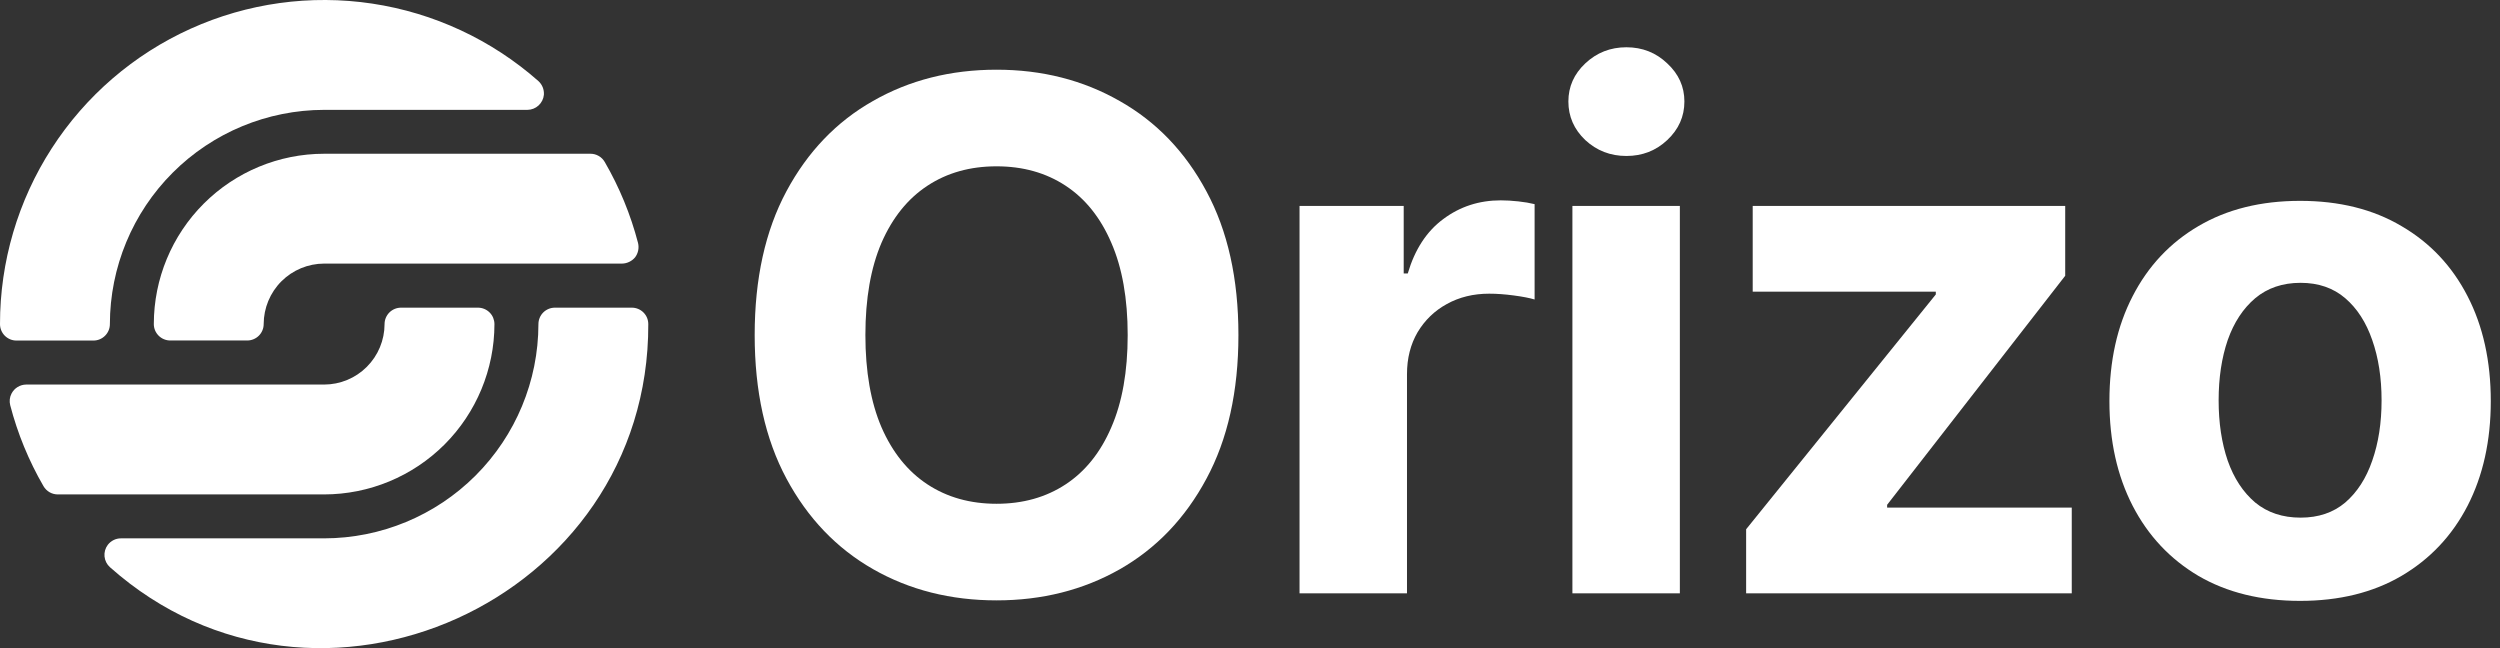
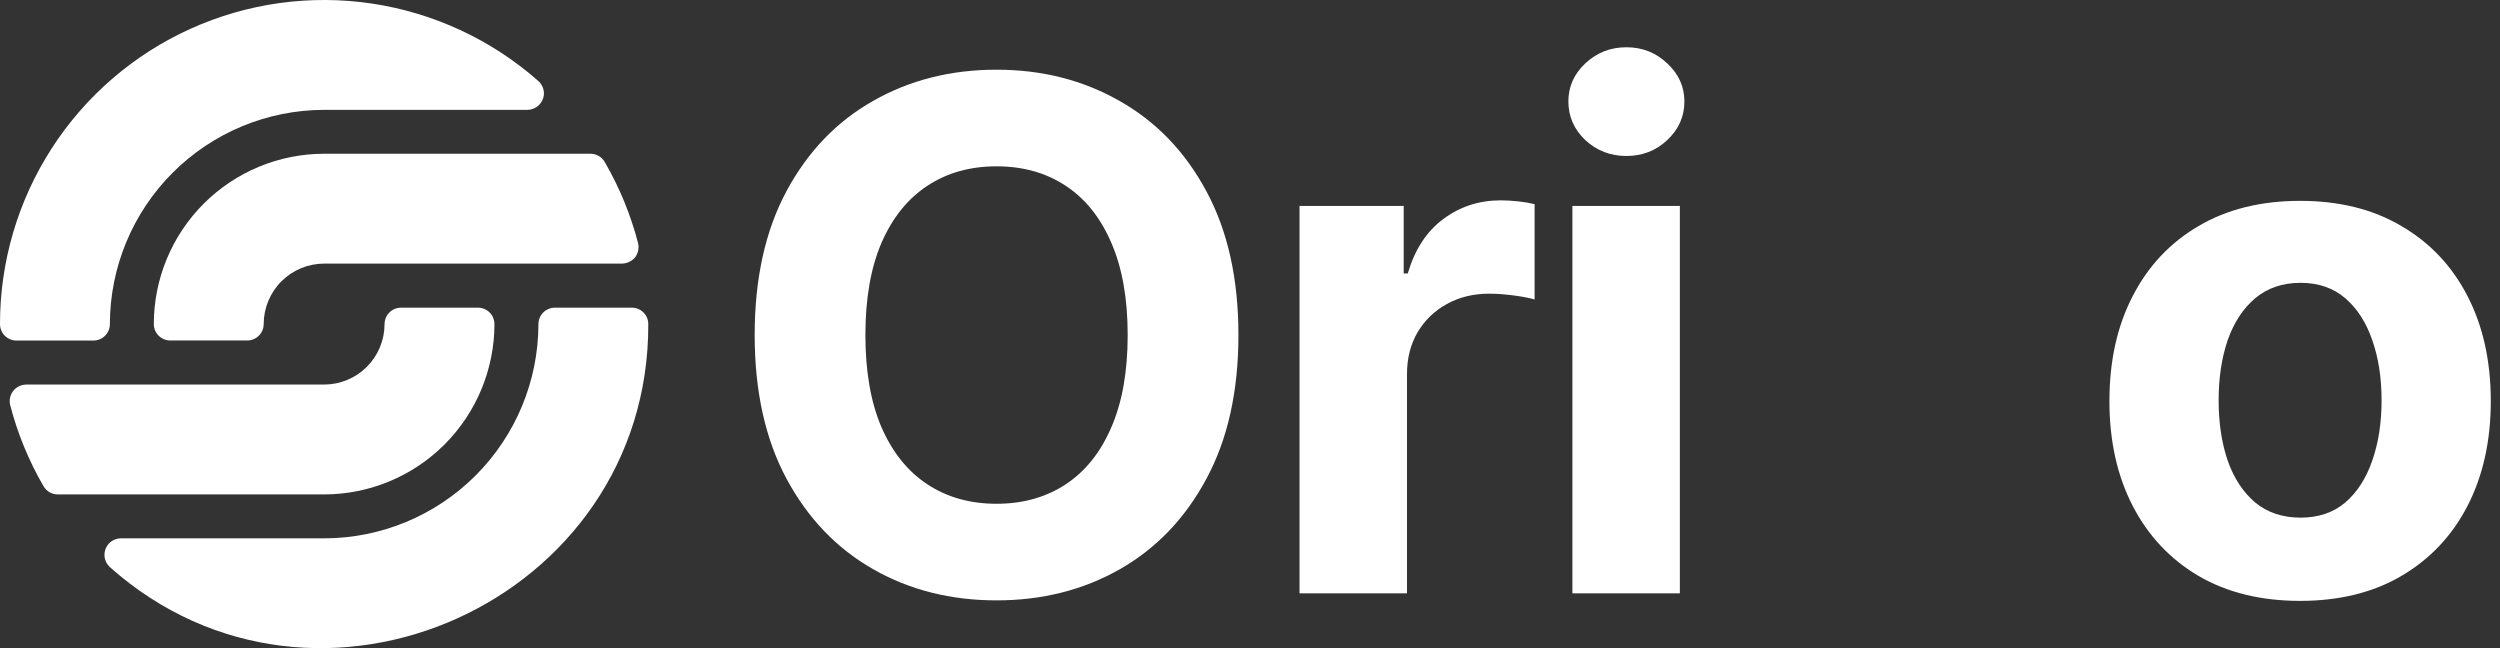
<svg xmlns="http://www.w3.org/2000/svg" width="108" height="28" viewBox="0 0 108 28" fill="none">
  <rect x="0" y="0" width="108" height="28" fill="#333333" stroke="none" />
  <path d="M14.002 6.642H25.508C25.633 6.641 25.756 6.674 25.864 6.737C25.973 6.799 26.062 6.889 26.125 6.998C26.76 8.093 27.244 9.27 27.563 10.495C27.589 10.601 27.591 10.711 27.57 10.817C27.549 10.924 27.504 11.024 27.44 11.112C27.371 11.196 27.285 11.264 27.187 11.311C27.09 11.359 26.983 11.385 26.875 11.387H14.002C13.31 11.389 12.647 11.664 12.157 12.153C11.668 12.643 11.393 13.306 11.391 13.998C11.391 14.091 11.373 14.184 11.337 14.27C11.302 14.357 11.249 14.435 11.183 14.501C11.117 14.567 11.038 14.62 10.952 14.655C10.865 14.691 10.773 14.71 10.679 14.709H7.357C7.263 14.71 7.17 14.691 7.084 14.655C6.997 14.62 6.919 14.567 6.853 14.501C6.787 14.435 6.734 14.357 6.698 14.27C6.663 14.184 6.644 14.091 6.645 13.998C6.646 12.047 7.422 10.177 8.801 8.798C10.181 7.419 12.051 6.643 14.002 6.642Z" fill="white" />
  <path d="M14.002 21.359H2.496C2.371 21.359 2.248 21.326 2.14 21.264C2.032 21.201 1.942 21.111 1.879 21.003C1.244 19.907 0.76 18.731 0.441 17.505C0.397 17.336 0.417 17.157 0.498 17.002C0.558 16.886 0.648 16.788 0.759 16.72C0.871 16.651 0.999 16.614 1.129 16.613H14.002C14.694 16.612 15.358 16.337 15.847 15.847C16.336 15.358 16.612 14.695 16.613 14.003C16.613 13.909 16.631 13.817 16.667 13.73C16.703 13.644 16.755 13.565 16.821 13.499C16.887 13.433 16.966 13.381 17.052 13.345C17.139 13.309 17.232 13.291 17.325 13.291H20.648C20.741 13.291 20.834 13.309 20.92 13.345C21.007 13.381 21.085 13.433 21.151 13.499C21.218 13.565 21.27 13.644 21.306 13.73C21.341 13.817 21.36 13.909 21.36 14.003C21.358 15.953 20.582 17.823 19.203 19.203C17.823 20.582 15.953 21.357 14.002 21.359Z" fill="white" />
  <path d="M0.712 14.712C0.618 14.712 0.526 14.694 0.439 14.658C0.353 14.622 0.274 14.57 0.208 14.504C0.142 14.438 0.09 14.359 0.054 14.273C0.018 14.186 -0 14.094 1.19273e-06 14C-0.001 11.306 0.775 8.67 2.236 6.407C3.697 4.143 5.78 2.35 8.235 1.241C10.69 0.132 13.413 -0.245 16.077 0.155C18.741 0.556 21.233 1.716 23.254 3.498C23.337 3.572 23.403 3.665 23.445 3.769C23.486 3.872 23.504 3.984 23.496 4.096C23.479 4.273 23.396 4.437 23.265 4.557C23.134 4.677 22.962 4.745 22.784 4.746H14.003C11.549 4.749 9.196 5.725 7.461 7.46C5.726 9.195 4.75 11.547 4.747 14C4.747 14.094 4.729 14.186 4.693 14.273C4.657 14.359 4.605 14.438 4.538 14.504C4.472 14.57 4.394 14.622 4.307 14.658C4.221 14.694 4.128 14.712 4.035 14.712H0.712Z" fill="white" />
  <path d="M28.006 14.003C28.043 25.966 13.688 32.446 4.752 24.505C4.617 24.385 4.533 24.219 4.515 24.04C4.498 23.86 4.548 23.681 4.657 23.537C4.724 23.45 4.809 23.38 4.907 23.331C5.005 23.282 5.113 23.257 5.222 23.257H14.004C16.457 23.254 18.81 22.278 20.545 20.543C22.28 18.808 23.257 16.456 23.26 14.003C23.26 13.909 23.278 13.817 23.314 13.73C23.349 13.644 23.402 13.565 23.468 13.499C23.534 13.433 23.613 13.381 23.699 13.345C23.785 13.309 23.878 13.291 23.972 13.291H27.294C27.388 13.291 27.481 13.309 27.567 13.345C27.654 13.381 27.732 13.433 27.798 13.499C27.864 13.565 27.917 13.644 27.953 13.73C27.988 13.817 28.006 13.909 28.006 14.003Z" fill="white" />
  <path d="M53.5 14.474C53.5 16.907 53.038 18.977 52.116 20.684C51.201 22.391 49.951 23.695 48.368 24.596C46.791 25.489 45.019 25.936 43.051 25.936C41.068 25.936 39.288 25.486 37.712 24.585C36.135 23.684 34.89 22.381 33.974 20.674C33.059 18.966 32.602 16.9 32.602 14.474C32.602 12.04 33.059 9.97 33.974 8.263C34.89 6.556 36.135 5.256 37.712 4.363C39.288 3.462 41.068 3.011 43.051 3.011C45.019 3.011 46.791 3.462 48.368 4.363C49.951 5.256 51.201 6.556 52.116 8.263C53.038 9.97 53.5 12.04 53.5 14.474ZM48.716 14.474C48.716 12.898 48.48 11.568 48.008 10.486C47.543 9.404 46.886 8.583 46.036 8.024C45.186 7.464 44.191 7.185 43.051 7.185C41.91 7.185 40.915 7.464 40.065 8.024C39.215 8.583 38.554 9.404 38.082 10.486C37.617 11.568 37.385 12.898 37.385 14.474C37.385 16.05 37.617 17.379 38.082 18.462C38.554 19.544 39.215 20.365 40.065 20.924C40.915 21.483 41.91 21.763 43.051 21.763C44.191 21.763 45.186 21.483 46.036 20.924C46.886 20.365 47.543 19.544 48.008 18.462C48.48 17.379 48.716 16.05 48.716 14.474Z" fill="white" />
  <path d="M56.14 25.631V8.895H60.64V11.815H60.815C61.12 10.777 61.632 9.992 62.351 9.462C63.07 8.924 63.898 8.655 64.835 8.655C65.067 8.655 65.318 8.67 65.587 8.699C65.856 8.728 66.092 8.768 66.295 8.819V12.938C66.077 12.872 65.776 12.814 65.391 12.763C65.006 12.712 64.653 12.687 64.334 12.687C63.651 12.687 63.041 12.836 62.503 13.134C61.973 13.424 61.552 13.831 61.239 14.354C60.934 14.877 60.782 15.48 60.782 16.163V25.631H56.14Z" fill="white" />
  <path d="M67.928 25.631V8.895H72.57V25.631H67.928ZM70.26 6.738C69.57 6.738 68.978 6.509 68.484 6.051C67.997 5.587 67.754 5.031 67.754 4.384C67.754 3.745 67.997 3.197 68.484 2.739C68.978 2.274 69.57 2.042 70.26 2.042C70.95 2.042 71.538 2.274 72.025 2.739C72.519 3.197 72.766 3.745 72.766 4.384C72.766 5.031 72.519 5.587 72.025 6.051C71.538 6.509 70.95 6.738 70.26 6.738Z" fill="white" />
-   <path d="M75.433 25.631V22.864L83.627 12.72V12.6H75.717V8.895H89.217V11.913L81.524 21.807V21.927H89.5V25.631H75.433Z" fill="white" />
  <path d="M99.364 25.958C97.672 25.958 96.208 25.598 94.973 24.879C93.746 24.153 92.798 23.143 92.13 21.85C91.461 20.55 91.127 19.043 91.127 17.328C91.127 15.6 91.461 14.089 92.13 12.796C92.798 11.496 93.746 10.486 94.973 9.767C96.208 9.04 97.672 8.677 99.364 8.677C101.057 8.677 102.517 9.04 103.744 9.767C104.979 10.486 105.931 11.496 106.599 12.796C107.267 14.089 107.602 15.6 107.602 17.328C107.602 19.043 107.267 20.55 106.599 21.85C105.931 23.143 104.979 24.153 103.744 24.879C102.517 25.598 101.057 25.958 99.364 25.958ZM99.386 22.362C100.156 22.362 100.799 22.145 101.315 21.709C101.83 21.265 102.219 20.663 102.481 19.9C102.749 19.137 102.884 18.269 102.884 17.296C102.884 16.323 102.749 15.454 102.481 14.692C102.219 13.929 101.83 13.326 101.315 12.883C100.799 12.44 100.156 12.218 99.386 12.218C98.609 12.218 97.955 12.44 97.425 12.883C96.902 13.326 96.506 13.929 96.237 14.692C95.976 15.454 95.845 16.323 95.845 17.296C95.845 18.269 95.976 19.137 96.237 19.9C96.506 20.663 96.902 21.265 97.425 21.709C97.955 22.145 98.609 22.362 99.386 22.362Z" fill="white" />
</svg>